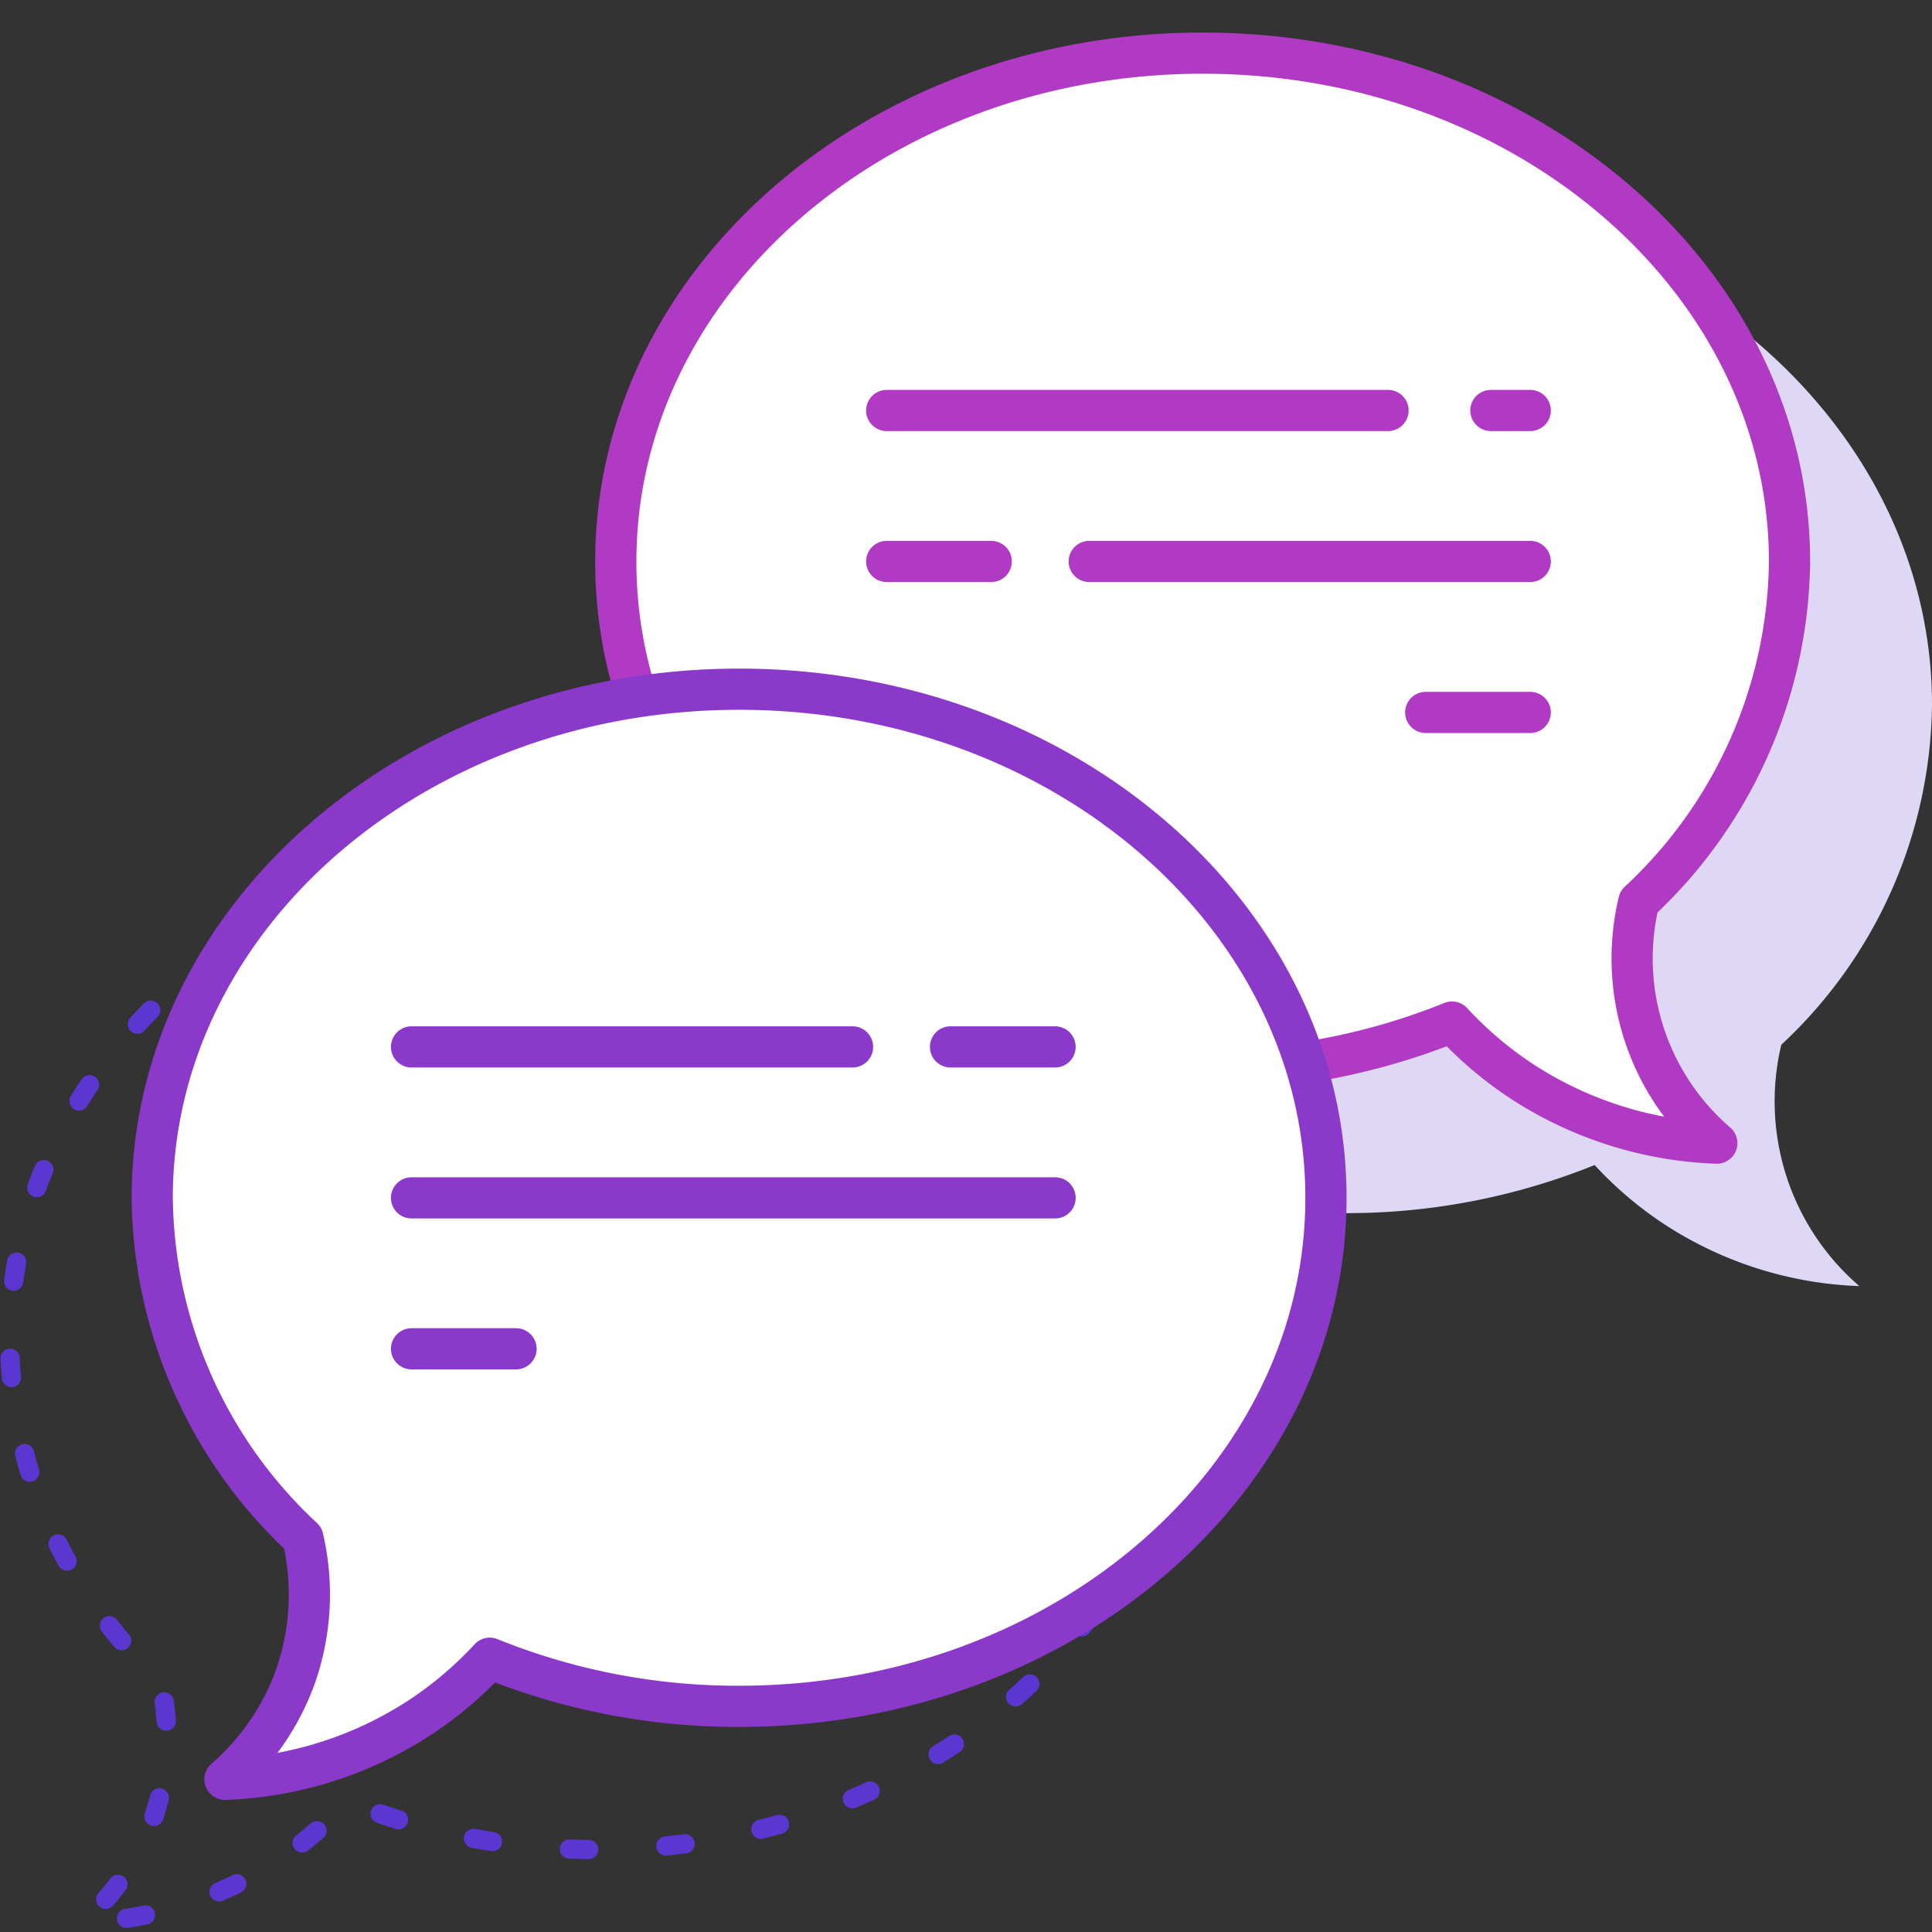
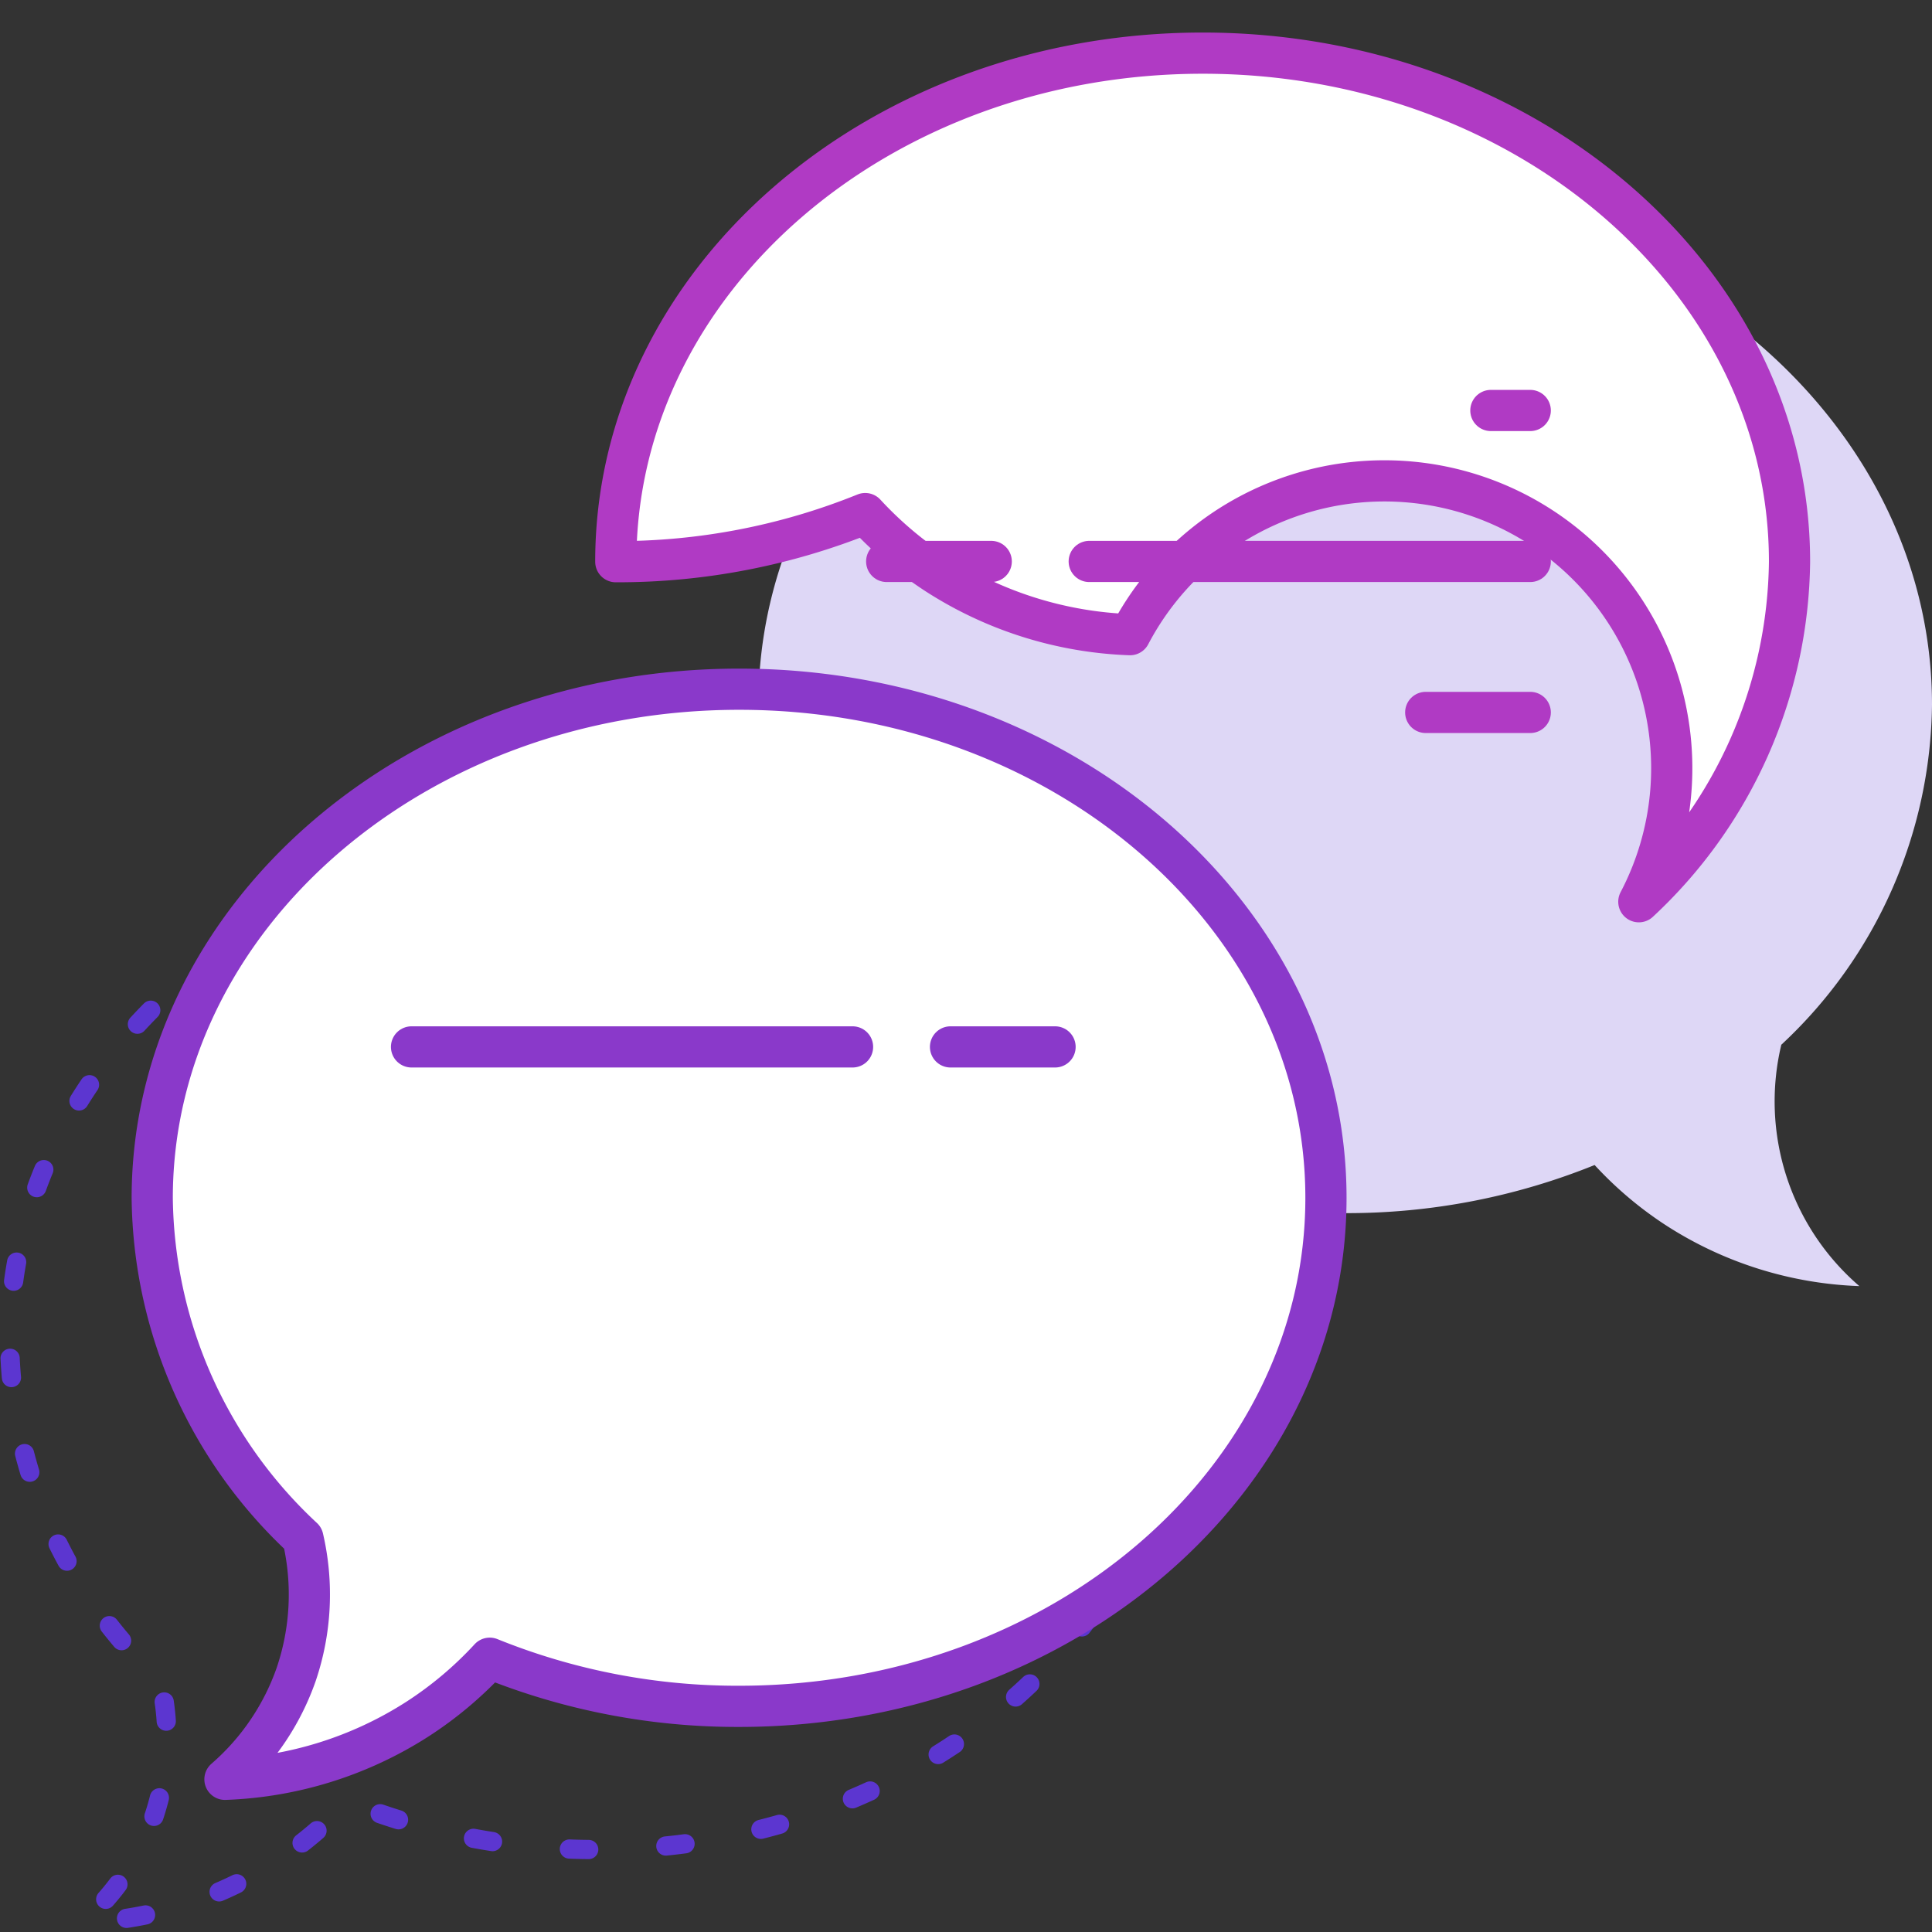
<svg xmlns="http://www.w3.org/2000/svg" width="70.35" height="70.35" viewBox="0 0 70.35 70.35">
  <rect x="0" y="0" width="70.35" height="70.35" fill="#333333" stroke="none" />
  <g id="Place_holder" data-name="Place holder" transform="translate(0.35)">
    <g id="Group" transform="translate(0 1.935)">
      <path id="Path" d="M0,18.517C0,28.743,9.567,37.032,21.367,37.032a24.04,24.04,0,0,0,9.082-1.752,13.617,13.617,0,0,0,2.618,2.209,13.876,13.876,0,0,0,7.022,2.2A8.875,8.875,0,0,1,37.247,30.9a17.152,17.152,0,0,0,5.487-12.381C42.734,8.29,33.167,0,21.367,0S0,8.29,0,18.517Z" transform="translate(27.266 5.207)" fill="#ded7f6" />
-       <path id="Path-2" data-name="Path" d="M0,18.518C0,28.743,9.567,37.033,21.367,37.033a24.034,24.034,0,0,0,9.082-1.752,13.681,13.681,0,0,0,2.62,2.209,13.888,13.888,0,0,0,7.022,2.2A8.871,8.871,0,0,1,37.252,30.9a17.149,17.149,0,0,0,5.487-12.381C42.739,8.291,33.172,0,21.373,0S0,8.284,0,18.518Z" transform="translate(22.073)" fill="#fff" stroke="#b03ac4" stroke-linecap="round" stroke-linejoin="round" stroke-miterlimit="10" stroke-width="1.5" />
-       <path id="Path-3" data-name="Path" d="M18.256.07H0" transform="translate(31.937 12.942)" fill="#fff" stroke="#b03ac4" stroke-linecap="round" stroke-linejoin="round" stroke-miterlimit="10" stroke-width="1.5" />
+       <path id="Path-2" data-name="Path" d="M0,18.518a24.034,24.034,0,0,0,9.082-1.752,13.681,13.681,0,0,0,2.62,2.209,13.888,13.888,0,0,0,7.022,2.2A8.871,8.871,0,0,1,37.252,30.9a17.149,17.149,0,0,0,5.487-12.381C42.739,8.291,33.172,0,21.373,0S0,8.284,0,18.518Z" transform="translate(22.073)" fill="#fff" stroke="#b03ac4" stroke-linecap="round" stroke-linejoin="round" stroke-miterlimit="10" stroke-width="1.5" />
      <path id="Path-4" data-name="Path" d="M1.434.07H0" transform="translate(53.937 12.942)" fill="#fff" stroke="#b03ac4" stroke-linecap="round" stroke-linejoin="round" stroke-miterlimit="10" stroke-width="1.5" />
      <path id="Path-5" data-name="Path" d="M3.806.07H0" transform="translate(51.565 23.937)" fill="#fff" stroke="#b03ac4" stroke-linecap="round" stroke-linejoin="round" stroke-miterlimit="10" stroke-width="1.5" />
      <path id="Path-6" data-name="Path" d="M16.059.07H0" transform="translate(39.312 18.439)" fill="#fff" stroke="#b03ac4" stroke-linecap="round" stroke-linejoin="round" stroke-miterlimit="10" stroke-width="1.5" />
      <path id="Path-7" data-name="Path" d="M3.807.07H0" transform="translate(31.937 18.439)" fill="#fff" stroke="#b03ac4" stroke-linecap="round" stroke-linejoin="round" stroke-miterlimit="10" stroke-width="1.5" />
      <path id="Path-8" data-name="Path" d="M42.739,18.517c0,10.226-9.567,18.515-21.367,18.515a24.04,24.04,0,0,1-9.082-1.752,13.668,13.668,0,0,1-2.618,2.209,13.892,13.892,0,0,1-7.022,2.2,9,9,0,0,0,2.59-3.814A9.049,9.049,0,0,0,5.487,30.9,17.154,17.154,0,0,1,0,18.518C0,8.291,9.567,0,21.367,0S42.739,8.287,42.739,18.517Z" transform="translate(0 28.38)" fill="none" stroke="#5c36d0" stroke-linecap="round" stroke-linejoin="round" stroke-miterlimit="10" stroke-width="0.7" stroke-dasharray="0.703 2.814" />
      <path id="Path-9" data-name="Path" d="M42.739,18.522c0,10.227-9.567,18.515-21.367,18.515a24.034,24.034,0,0,1-9.082-1.752,13.63,13.63,0,0,1-2.62,2.209,13.874,13.874,0,0,1-7.022,2.2,8.979,8.979,0,0,0,2.592-3.814,9.058,9.058,0,0,0,.246-4.971A17.151,17.151,0,0,1,0,18.525C.006,8.3,9.571,0,21.373,0S42.739,8.3,42.739,18.522Z" transform="translate(5.193 23.161)" fill="#fff" stroke="#8a39ca" stroke-linecap="round" stroke-linejoin="round" stroke-miterlimit="10" stroke-width="1.5" />
-       <path id="Path-10" data-name="Path" d="M0,.07H23.434" transform="translate(14.635 41.613)" fill="none" stroke="#8a39ca" stroke-linecap="round" stroke-linejoin="round" stroke-miterlimit="10" stroke-width="1.5" />
      <path id="Path-11" data-name="Path" d="M0,.07H16.059" transform="translate(14.635 36.116)" fill="none" stroke="#8a39ca" stroke-linecap="round" stroke-linejoin="round" stroke-miterlimit="10" stroke-width="1.5" />
      <path id="Path-12" data-name="Path" d="M0,.07H3.807" transform="translate(34.261 36.116)" fill="none" stroke="#8a39ca" stroke-linecap="round" stroke-linejoin="round" stroke-miterlimit="10" stroke-width="1.5" />
-       <path id="Path-13" data-name="Path" d="M0,.07H3.806" transform="translate(14.635 47.109)" fill="none" stroke="#8a39ca" stroke-linecap="round" stroke-linejoin="round" stroke-miterlimit="10" stroke-width="1.5" />
    </g>
  </g>
</svg>